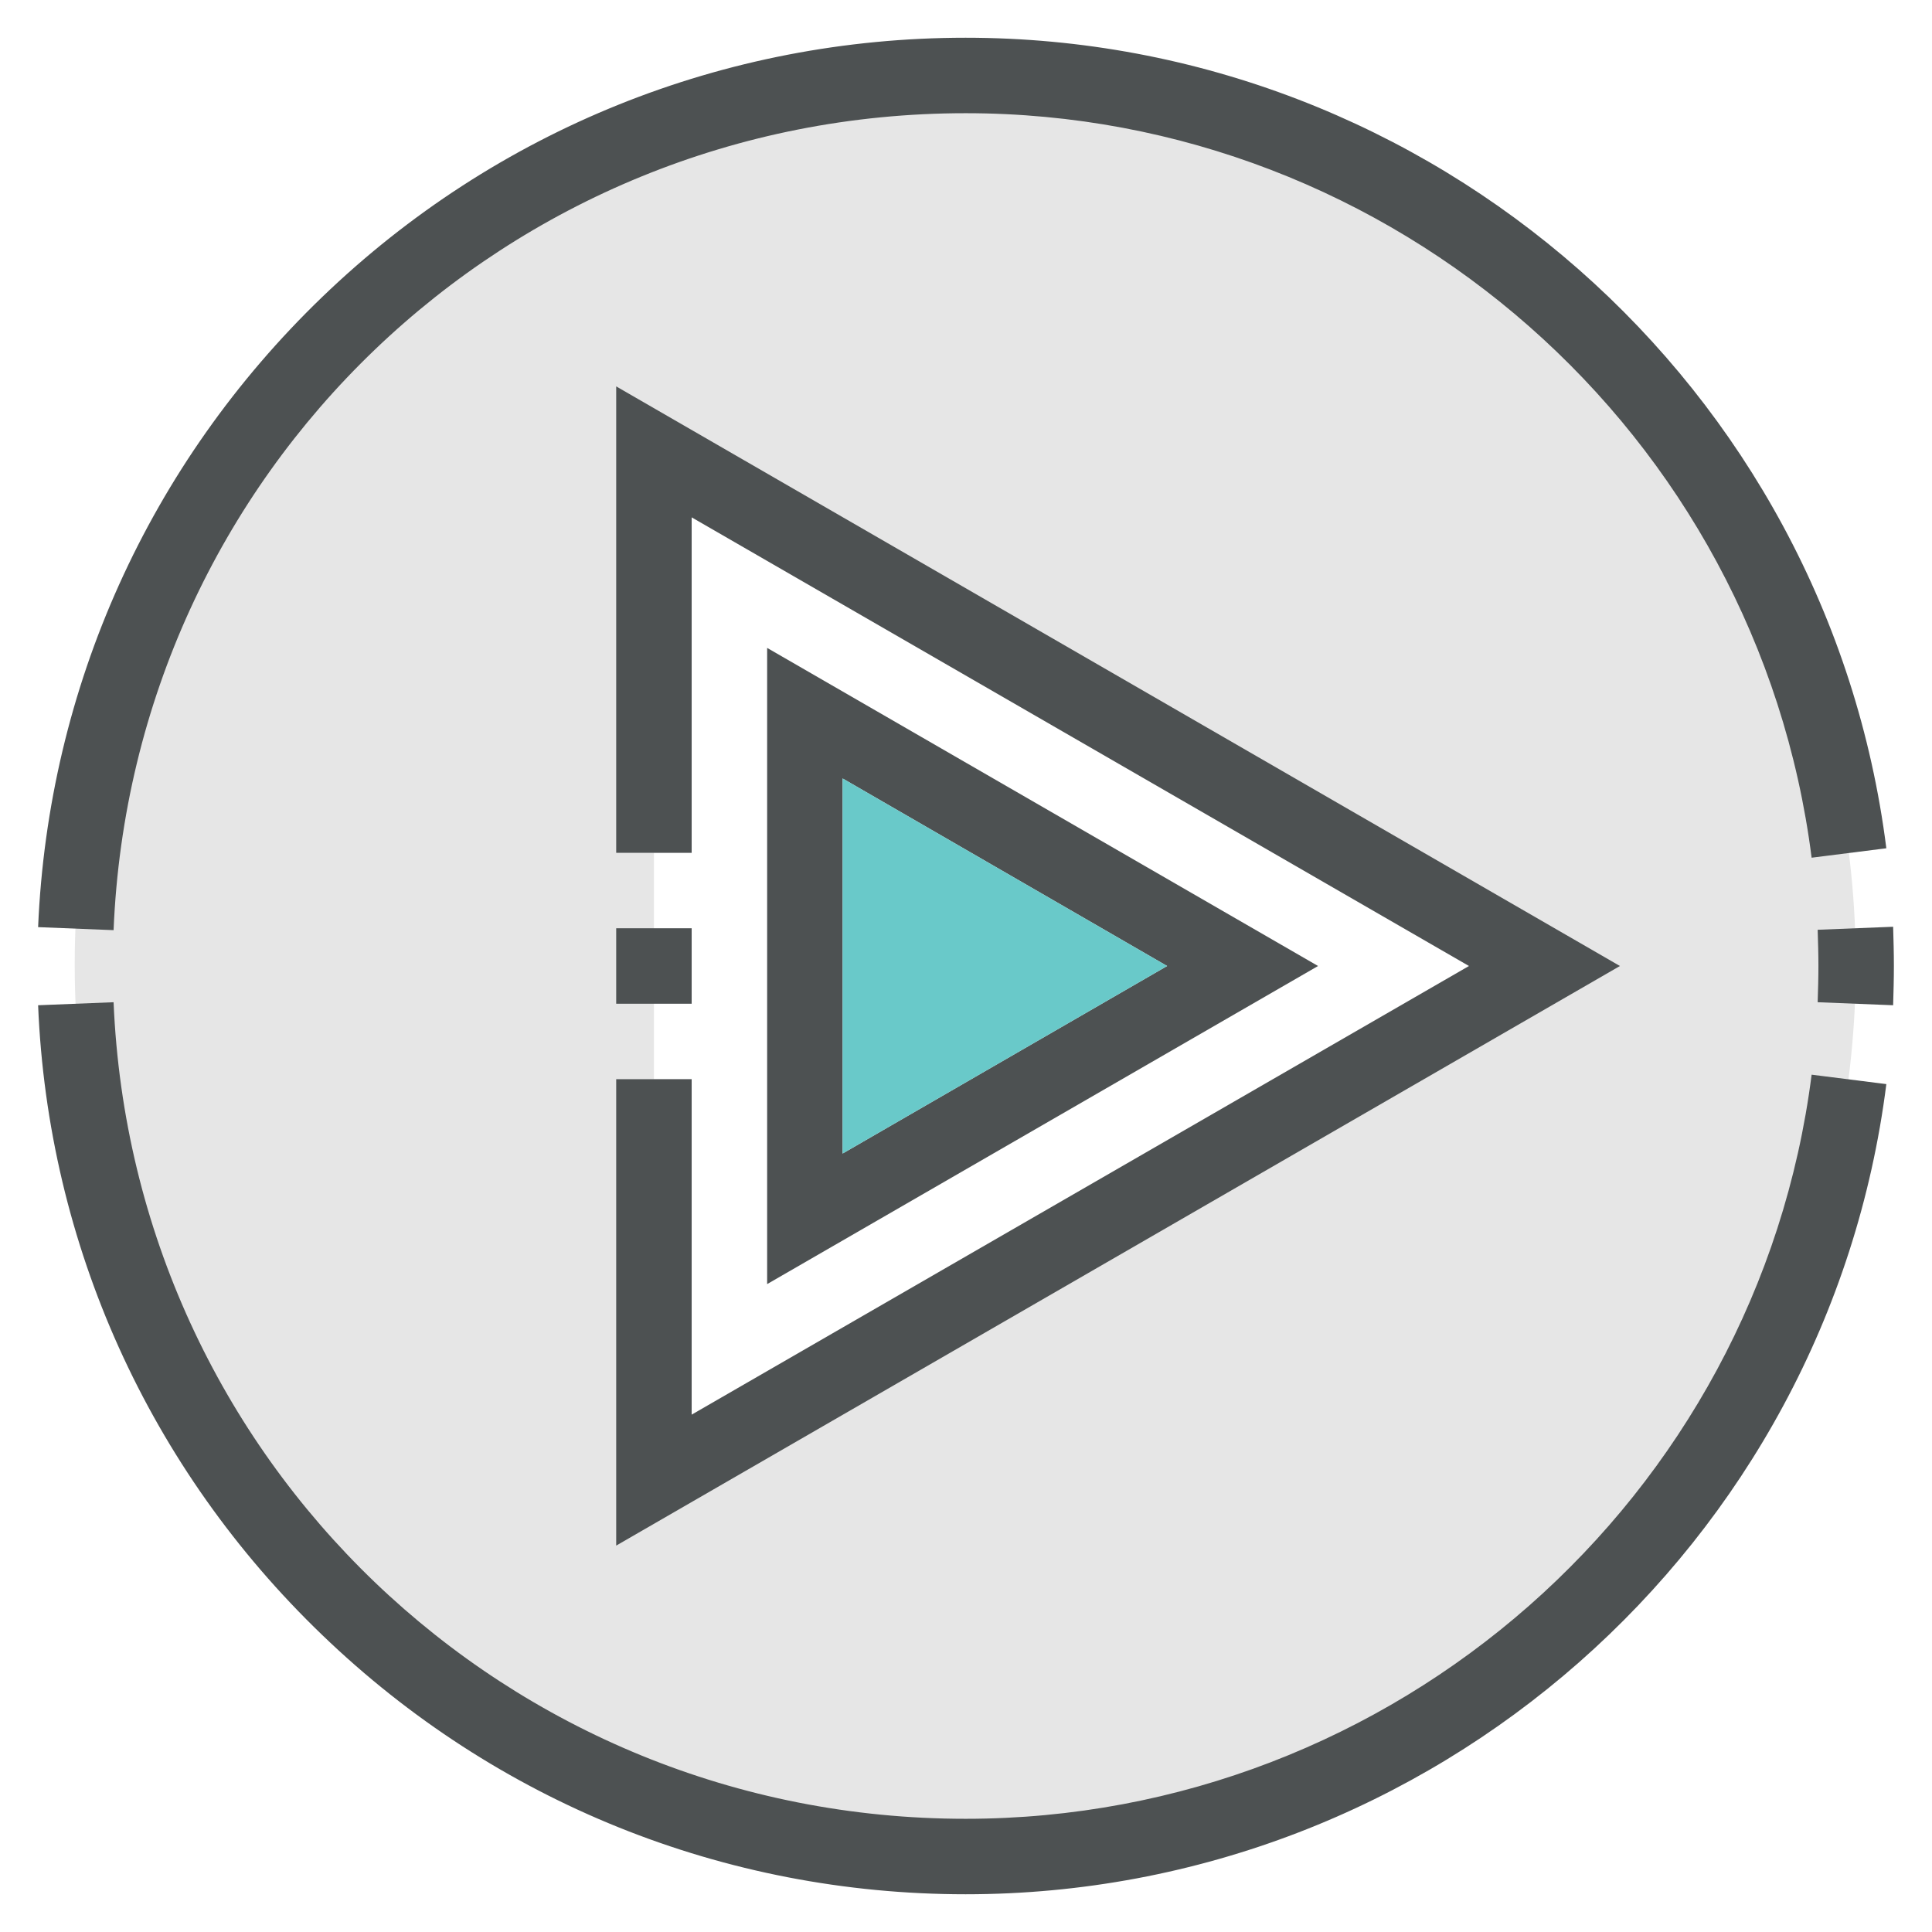
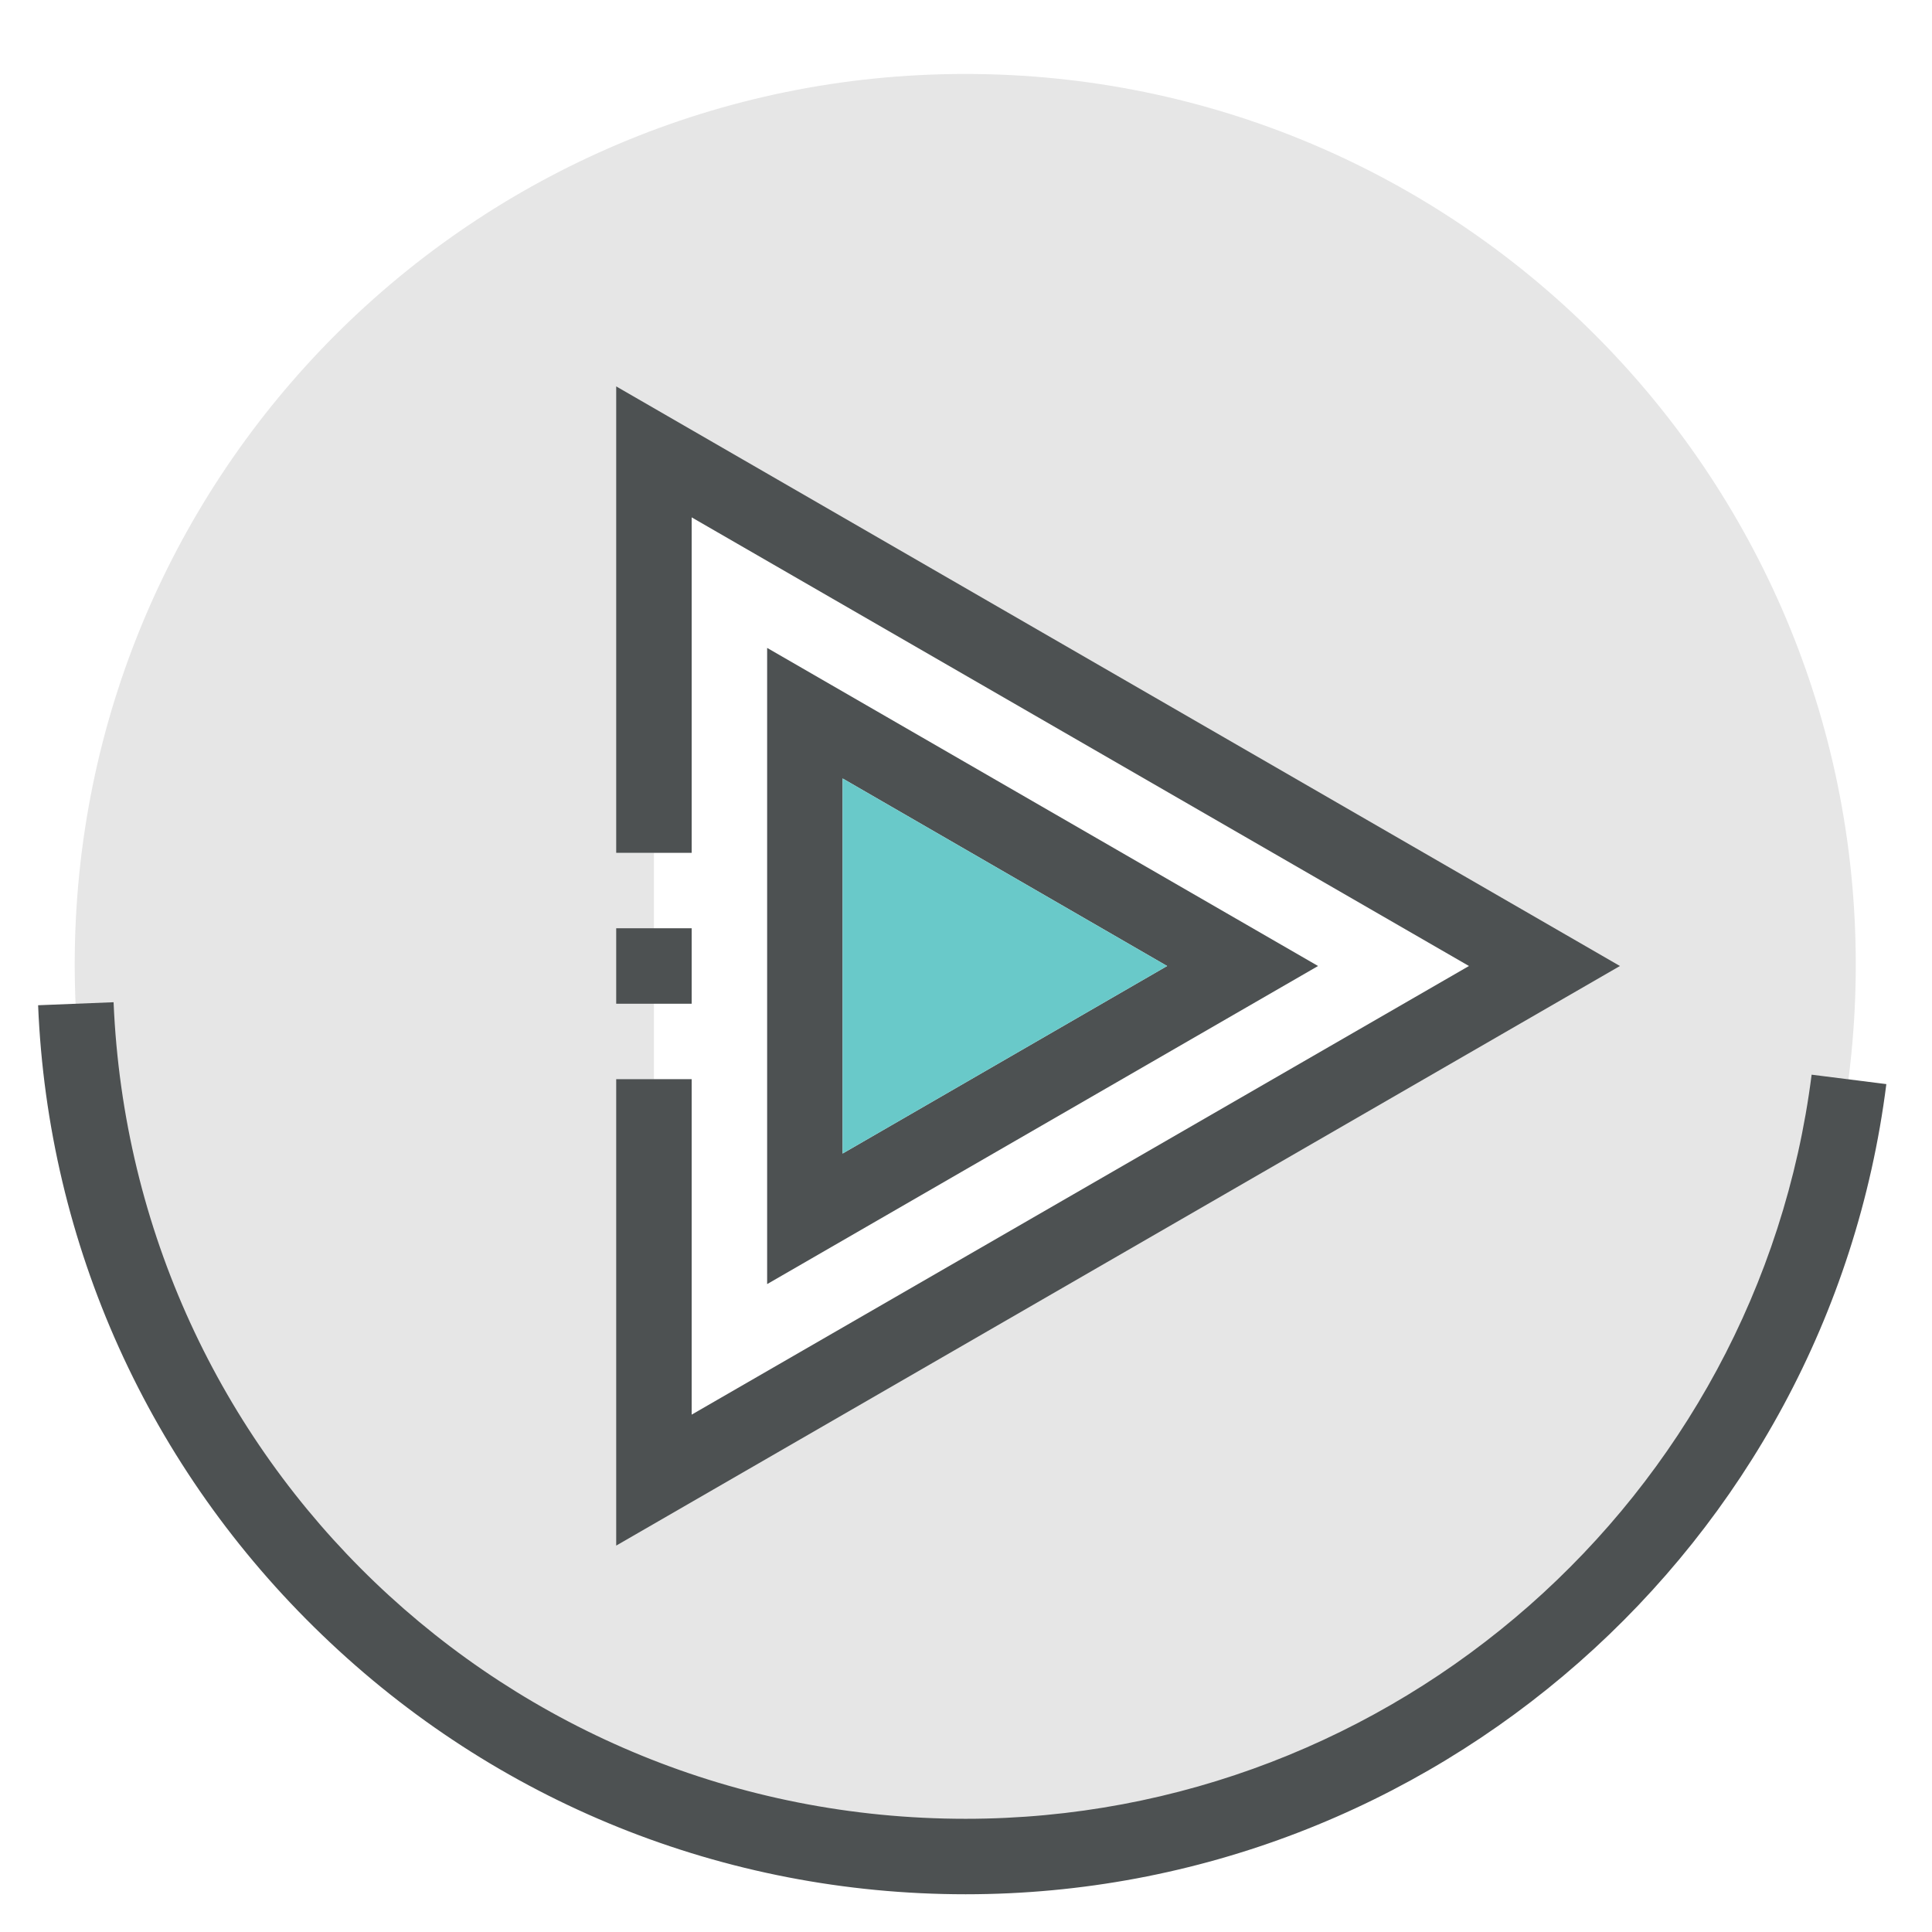
<svg xmlns="http://www.w3.org/2000/svg" width="800px" height="800px" viewBox="0 0 512 512" id="Layer_1" version="1.1" xml:space="preserve">
  <style type="text/css">
	.st0{fill:#E6E6E6;}
	.st1{fill:#4D5152;}
	.st2{fill:#69C9C9;}
</style>
  <path class="st0" d="M255.8,19.6c-130.3,0-236,105.6-236,236s105.6,236,236,236s236-105.6,236-236S386.1,19.6,255.8,19.6z   M183.3,374.9V286h-10v-60h10v-88.9l206,118.9L183.3,374.9z" />
  <g>
-     <path class="st1" d="M255.9,30c113.5,0,209.9,84.8,224.2,197.3l19.8-2.5C484.4,102.3,379.5,10,255.9,10   C192,10,131.4,34.4,85.4,78.7c-45.9,44.2-72.6,103.5-75.3,167l20,0.8C35.1,125.1,134.3,30,255.9,30z" />
-     <path class="st1" d="M501.7,245.6l-20,0.8c0.1,3.2,0.2,6.4,0.2,9.6s-0.1,6.4-0.2,9.6l20,0.8c0.1-3.4,0.2-6.9,0.2-10.4   S501.8,249,501.7,245.6z" />
    <path class="st1" d="M255.9,482c-121.6,0-220.7-95.1-225.8-216.4l-20,0.8c2.6,63.5,29.4,122.8,75.3,166.9   c46,44.3,106.6,68.7,170.5,68.7c123.6,0,228.5-92.3,244-214.7l-19.8-2.5C465.8,397.2,369.4,482,255.9,482z" />
    <polygon class="st1" points="163.3,409.6 429.3,256 163.3,102.4 163.3,226 183.3,226 183.3,137.1 389.3,256 183.3,374.9 183.3,286    163.3,286  " />
    <rect class="st1" height="20" width="20" x="163.3" y="246" />
    <path class="st1" d="M203.3,340.3l146-84.3l-146-84.3V340.3z M223.3,206.3l86,49.7l-86,49.7V206.3z" />
  </g>
  <polygon class="st2" points="223.3,206.3 223.3,305.7 309.3,256 " />
</svg>